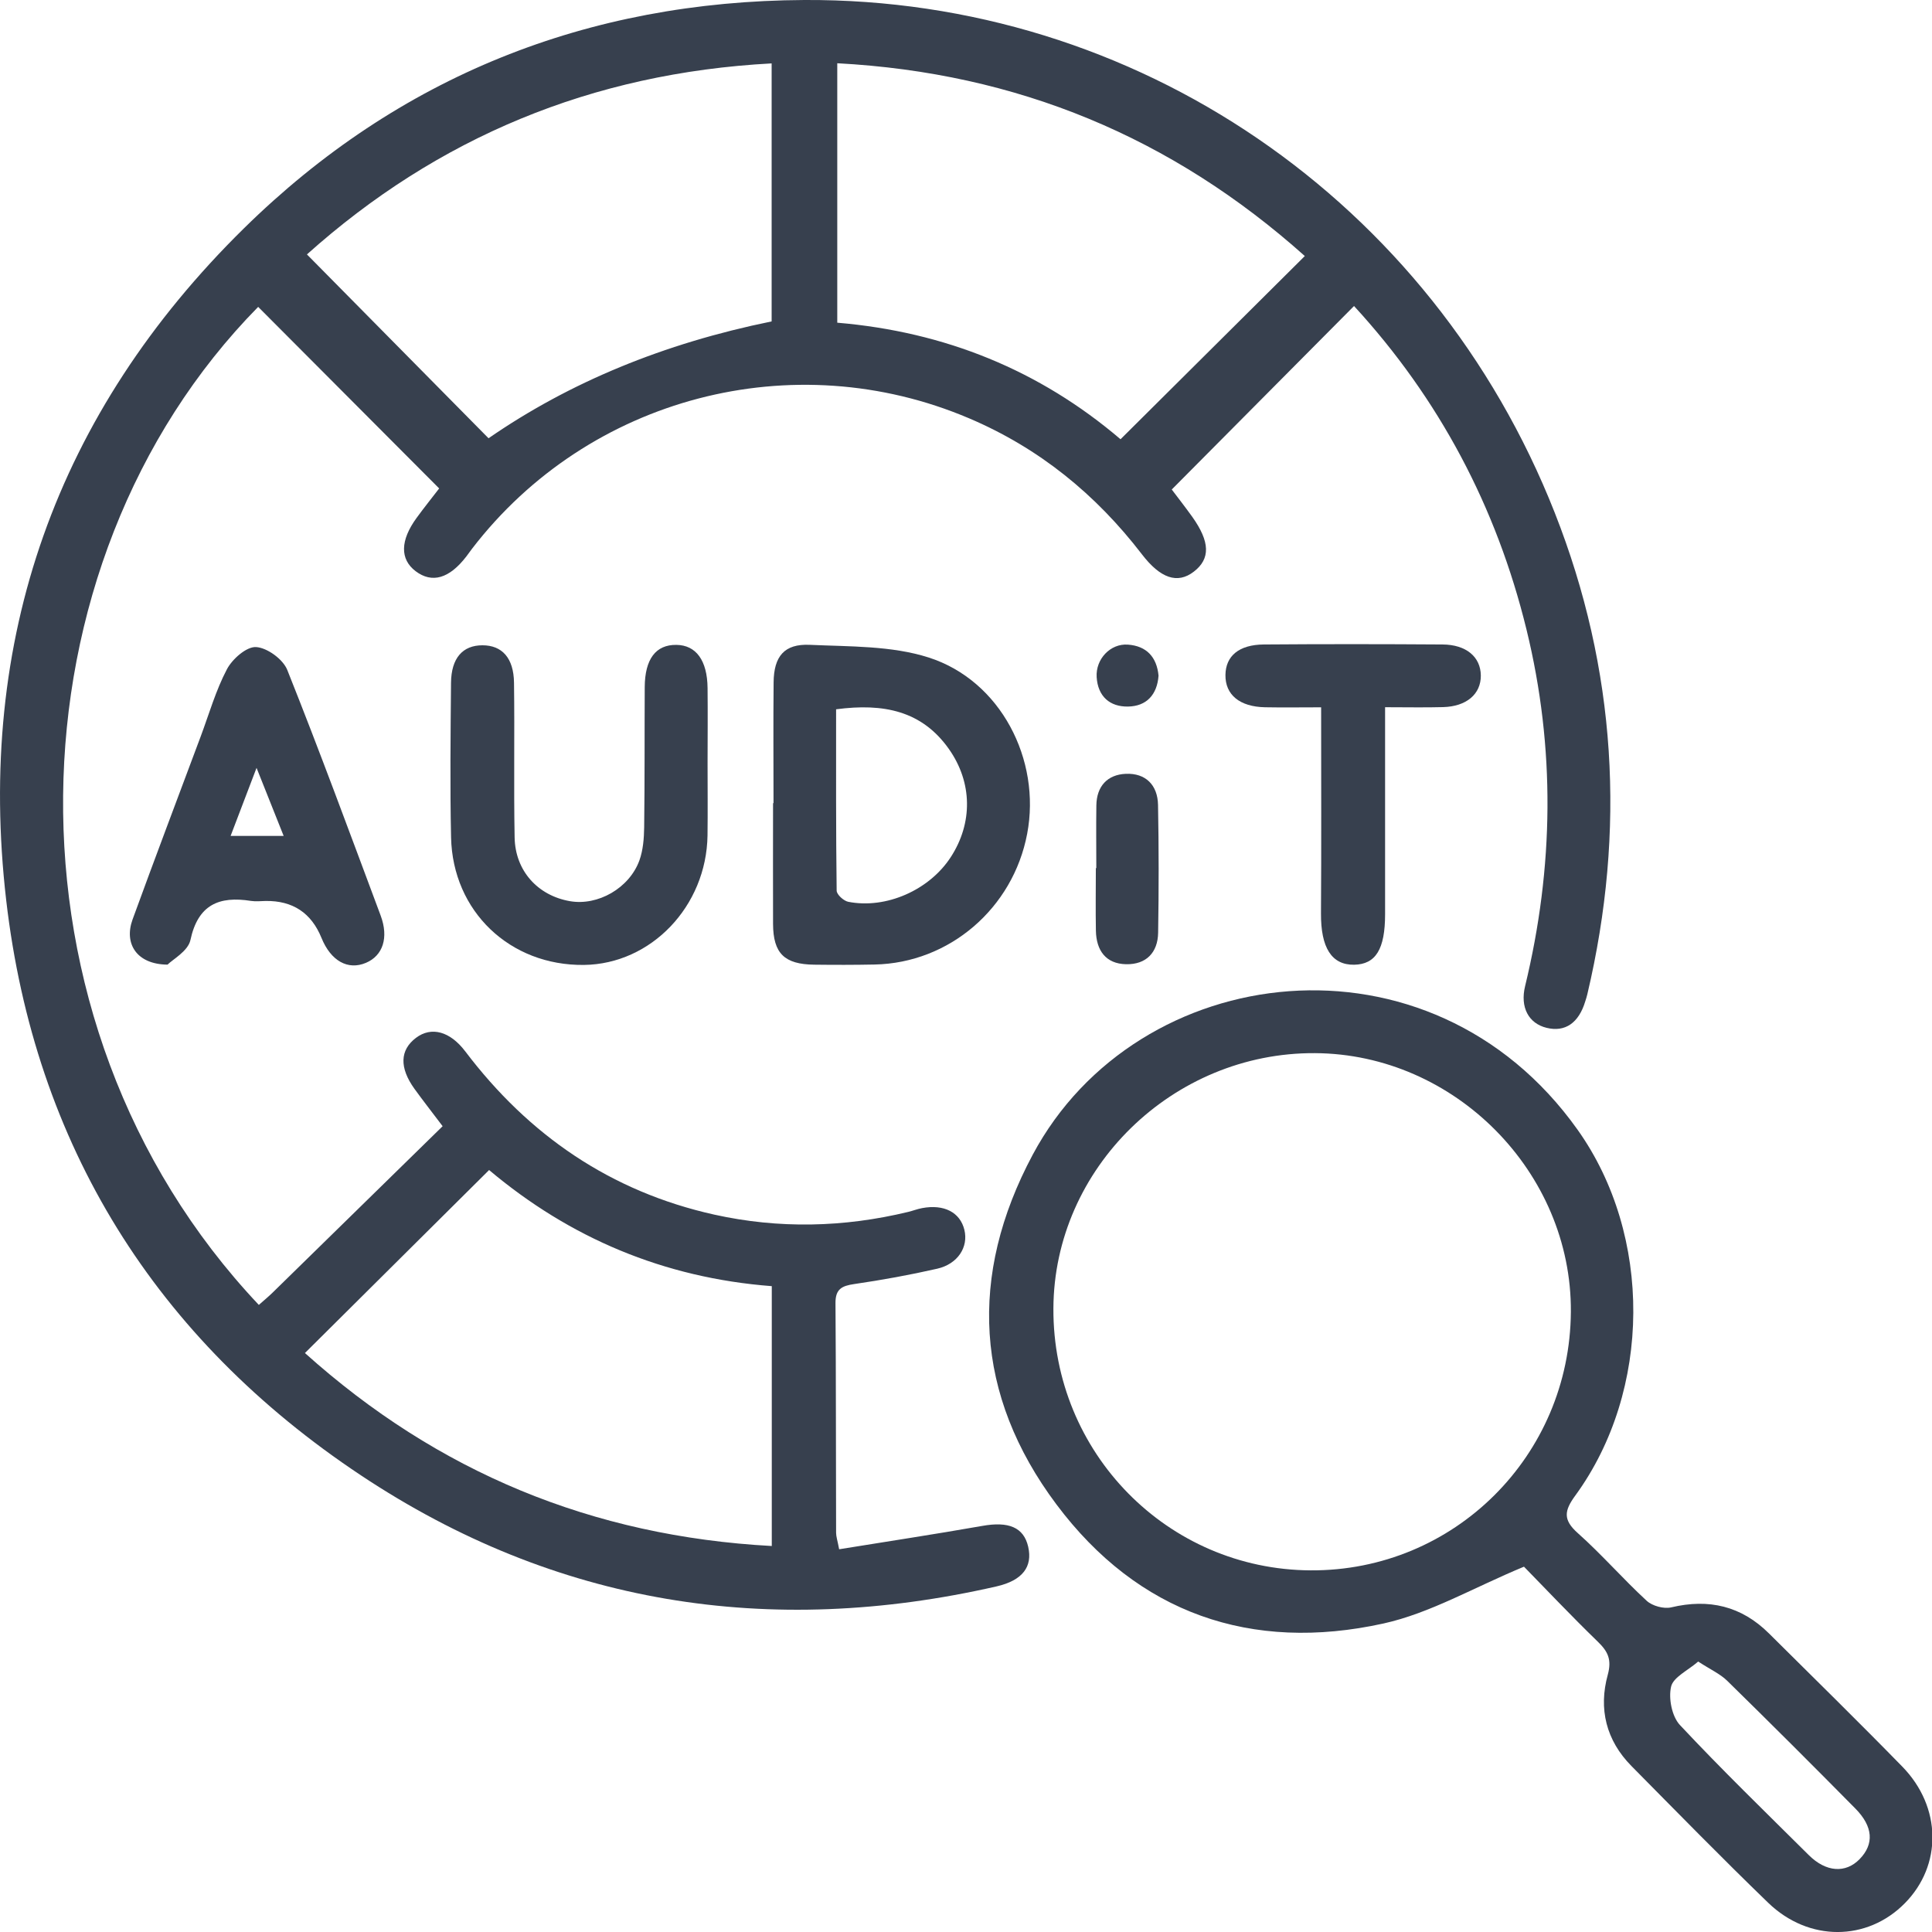
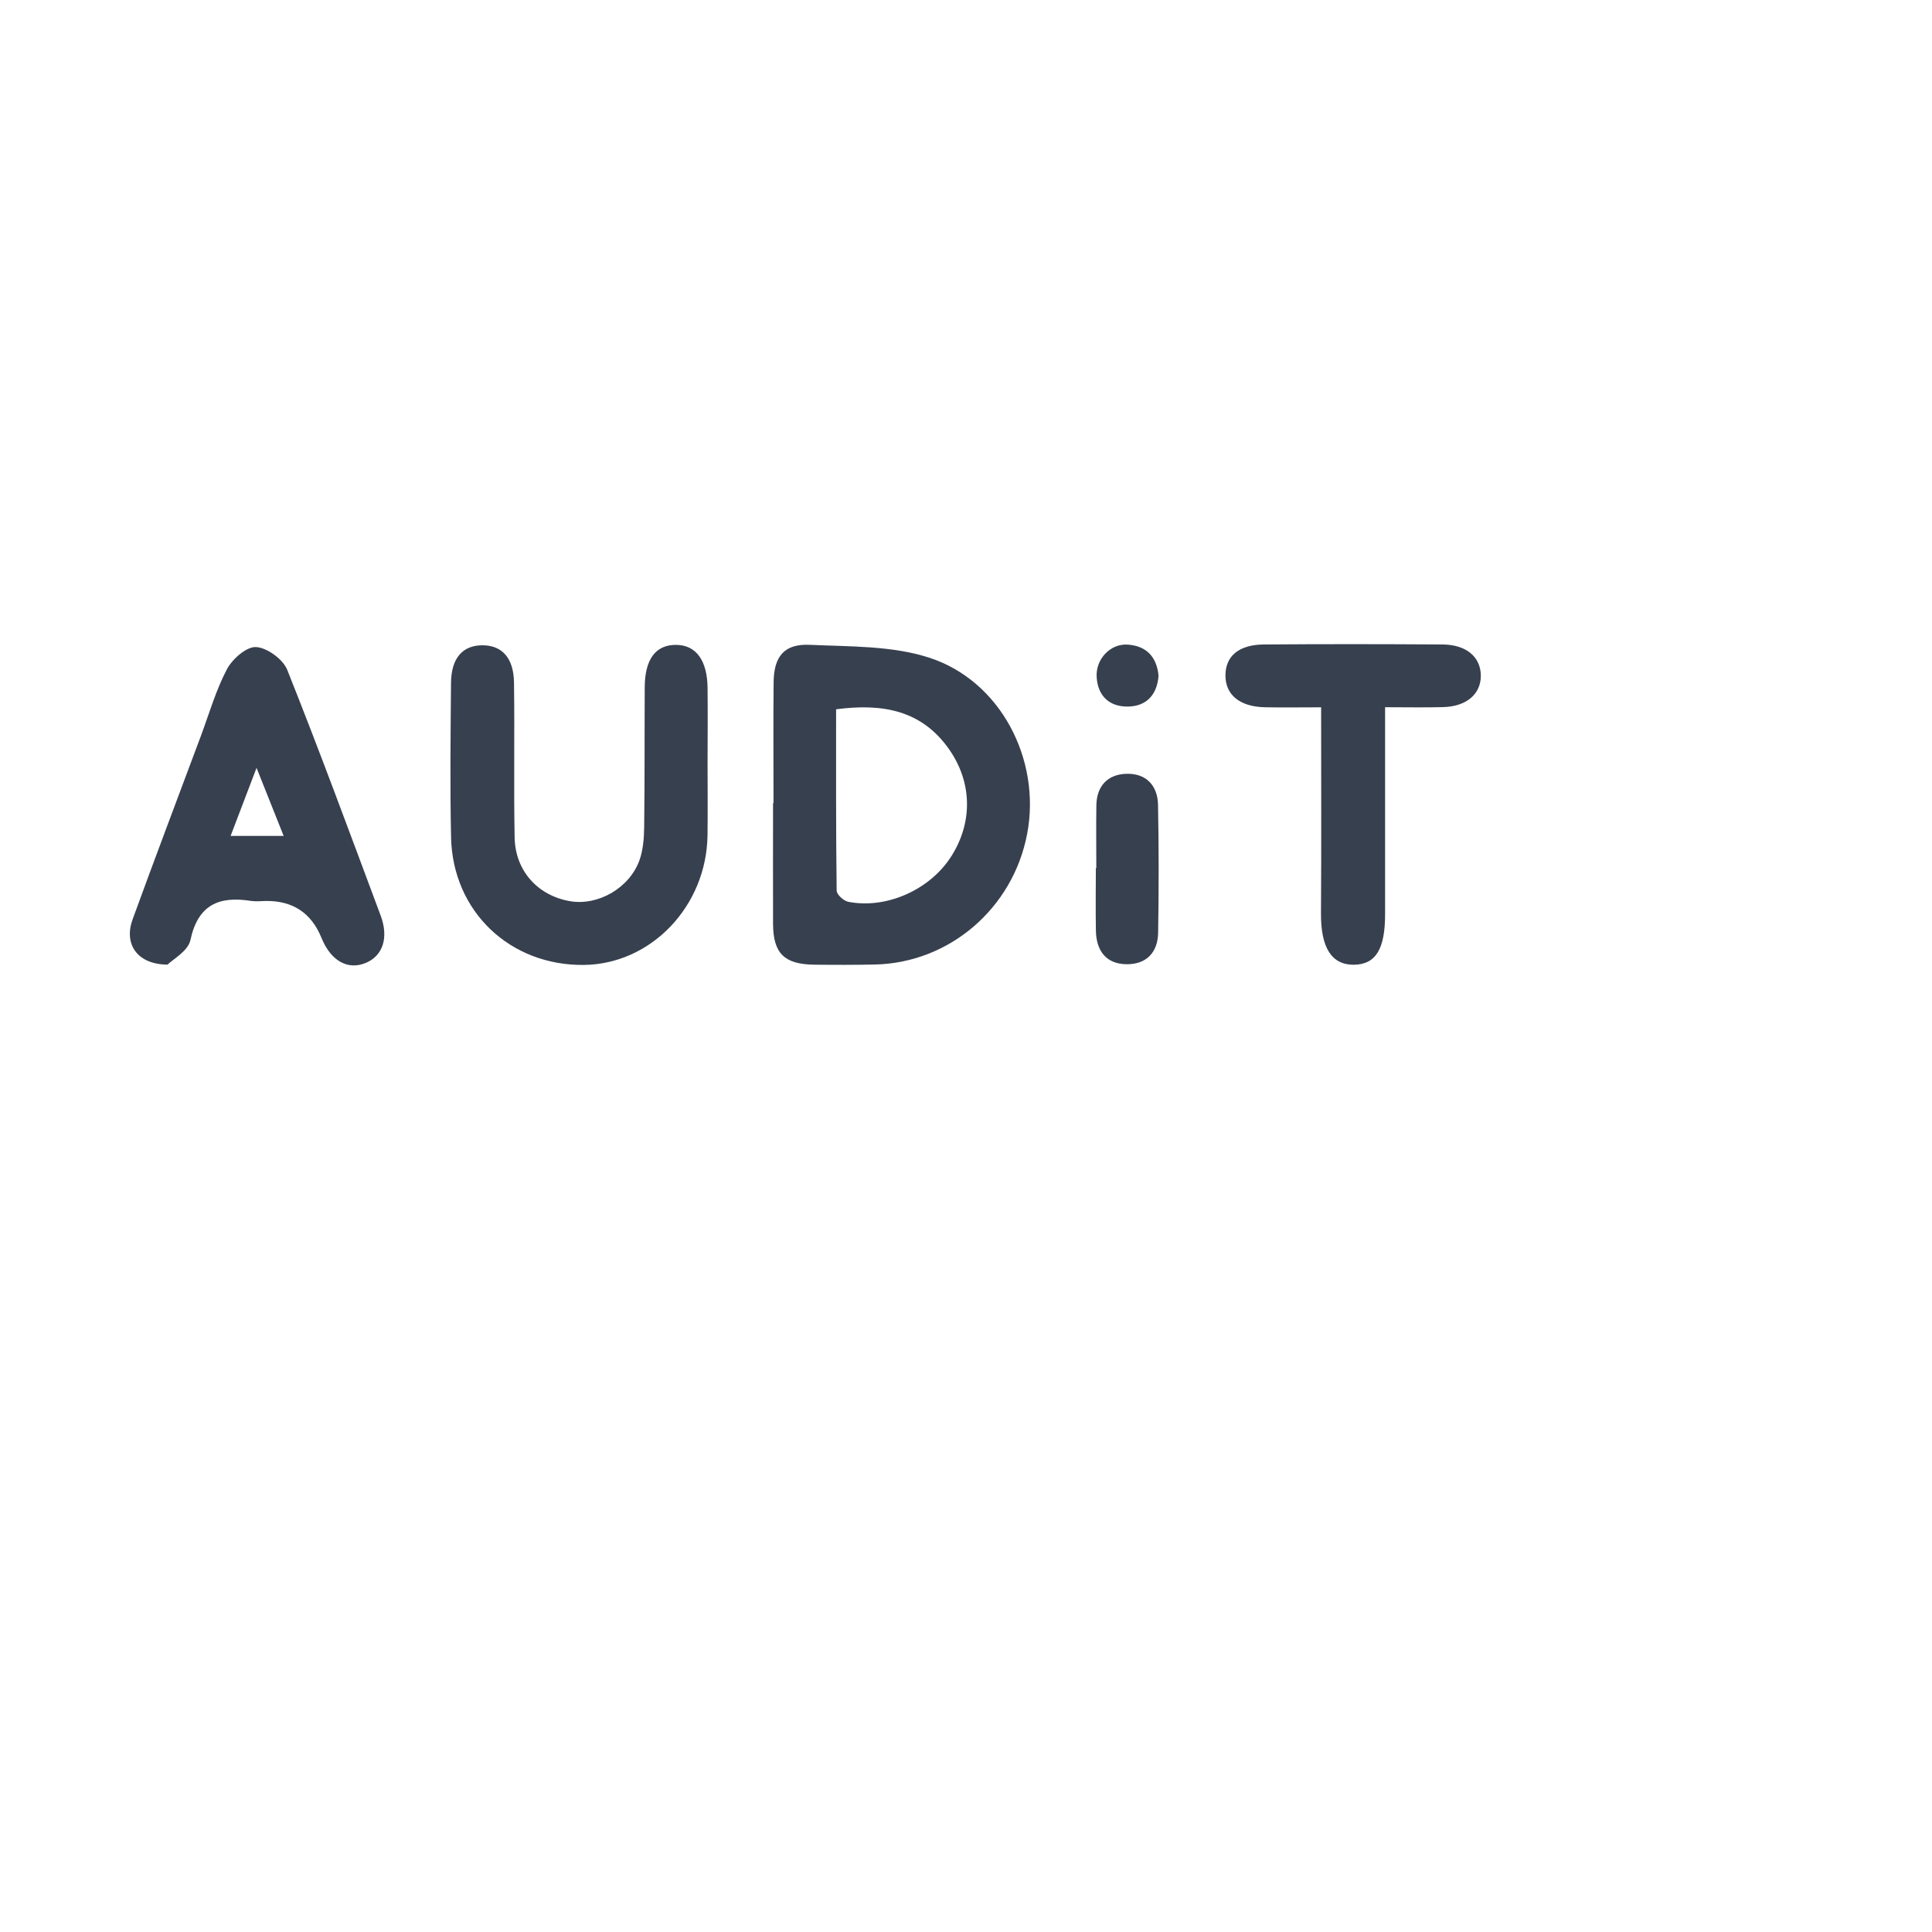
<svg xmlns="http://www.w3.org/2000/svg" width="38" height="38" viewBox="0 0 38 38" fill="none">
-   <path d="M5.091 25.666C5.2 25.57 5.284 25.5 5.362 25.424C6.471 24.339 7.58 23.253 8.706 22.151C8.488 21.862 8.316 21.643 8.152 21.416C7.852 20.999 7.865 20.652 8.182 20.413C8.485 20.184 8.852 20.285 9.151 20.679C10.401 22.33 12.013 23.437 14.048 23.89C15.321 24.172 16.594 24.143 17.862 23.837C17.954 23.815 18.044 23.779 18.137 23.762C18.568 23.681 18.884 23.845 18.968 24.189C19.051 24.527 18.84 24.861 18.433 24.954C17.893 25.077 17.348 25.176 16.8 25.256C16.557 25.291 16.431 25.355 16.433 25.63C16.444 27.135 16.44 28.641 16.445 30.147C16.445 30.222 16.472 30.297 16.505 30.472C17.454 30.318 18.388 30.177 19.318 30.013C19.836 29.92 20.135 30.038 20.223 30.422C20.313 30.814 20.115 31.084 19.603 31.202C15.131 32.224 10.926 31.561 7.102 29.02C3.06 26.335 0.681 22.52 0.122 17.707C-0.472 12.583 1.109 8.119 4.798 4.491C7.839 1.502 11.557 0.022 15.821 0C22.344 -0.033 28.16 3.942 30.58 10.085C31.793 13.163 31.982 16.333 31.221 19.555C31.211 19.602 31.195 19.647 31.181 19.692C31.053 20.121 30.784 20.306 30.419 20.216C30.066 20.13 29.895 19.812 29.997 19.395C30.563 17.058 30.595 14.715 30.024 12.381C29.434 9.969 28.304 7.838 26.632 6.019C25.434 7.226 24.256 8.412 23.047 9.628C23.149 9.763 23.302 9.959 23.448 10.162C23.801 10.657 23.81 10.99 23.482 11.243C23.16 11.492 22.823 11.376 22.459 10.901C21.554 9.723 20.44 8.815 19.064 8.229C15.604 6.756 11.58 7.806 9.286 10.791C9.247 10.841 9.212 10.894 9.173 10.944C8.837 11.381 8.497 11.479 8.174 11.234C7.865 10.999 7.87 10.63 8.195 10.185C8.342 9.983 8.5 9.787 8.638 9.607C7.438 8.403 6.258 7.219 5.078 6.036C0.109 11.083 -0.188 20.075 5.091 25.666ZM22.039 8.64C23.261 7.426 24.447 6.247 25.664 5.036C23.054 2.703 20.012 1.433 16.468 1.244V6.347C18.584 6.526 20.445 7.28 22.039 8.639V8.64ZM5.997 26.612C8.607 28.956 11.651 30.217 15.18 30.408V25.297C13.05 25.134 11.202 24.345 9.62 23.013C8.408 24.217 7.221 25.396 5.998 26.612H5.997ZM15.177 6.322V1.247C11.638 1.436 8.602 2.708 6.037 5.004C7.241 6.223 8.424 7.42 9.609 8.62C11.201 7.52 13.056 6.754 15.176 6.322H15.177Z" fill="#37404E" />
-   <path d="M29.974 30.815C28.982 31.226 28.13 31.729 27.212 31.932C24.608 32.506 22.381 31.731 20.779 29.59C19.169 27.441 19.042 25.089 20.312 22.712C22.365 18.867 28.132 18.143 31.031 22.223C32.505 24.297 32.489 27.351 30.986 29.413C30.768 29.711 30.736 29.89 31.033 30.154C31.506 30.575 31.923 31.057 32.389 31.486C32.499 31.587 32.725 31.649 32.87 31.615C33.612 31.438 34.252 31.589 34.793 32.127C35.67 32.998 36.553 33.863 37.416 34.747C38.193 35.543 38.202 36.69 37.465 37.435C36.725 38.185 35.576 38.196 34.778 37.425C33.866 36.544 32.98 35.637 32.089 34.736C31.59 34.231 31.438 33.61 31.623 32.94C31.704 32.642 31.627 32.484 31.427 32.29C30.895 31.774 30.386 31.235 29.975 30.815H29.974ZM25.778 30.887C28.6 30.902 30.878 28.638 30.897 25.801C30.915 23.056 28.613 20.729 25.863 20.714C23.067 20.698 20.731 22.978 20.719 25.736C20.706 28.574 22.964 30.872 25.779 30.887H25.778ZM33.402 32.68C33.198 32.857 32.911 32.988 32.868 33.175C32.815 33.406 32.884 33.759 33.041 33.928C33.861 34.804 34.725 35.642 35.577 36.488C35.916 36.825 36.302 36.849 36.576 36.567C36.864 36.272 36.845 35.927 36.49 35.569C35.657 34.725 34.818 33.888 33.971 33.058C33.832 32.922 33.642 32.838 33.402 32.681V32.68Z" fill="#37404E" />
  <path d="M15.214 15.797C15.214 15.005 15.208 14.213 15.216 13.421C15.221 12.909 15.426 12.66 15.928 12.683C16.712 12.719 17.533 12.698 18.265 12.932C19.679 13.384 20.481 14.941 20.203 16.4C19.925 17.866 18.672 18.942 17.202 18.971C16.807 18.979 16.41 18.979 16.014 18.974C15.427 18.967 15.208 18.751 15.205 18.174C15.202 17.381 15.205 16.589 15.205 15.797C15.208 15.797 15.212 15.797 15.215 15.797H15.214ZM16.445 13.95C16.445 15.156 16.441 16.336 16.456 17.517C16.456 17.595 16.594 17.719 16.683 17.737C17.429 17.884 18.278 17.506 18.698 16.862C19.137 16.189 19.128 15.39 18.663 14.731C18.133 13.981 17.38 13.827 16.445 13.951V13.95Z" fill="#37404E" />
  <path d="M13.917 15.007C13.917 15.482 13.922 15.958 13.916 16.433C13.895 17.825 12.807 18.963 11.486 18.979C10.031 18.996 8.904 17.927 8.872 16.471C8.85 15.457 8.862 14.443 8.871 13.429C8.876 12.943 9.101 12.692 9.489 12.692C9.875 12.692 10.104 12.941 10.11 13.43C10.124 14.444 10.103 15.458 10.122 16.472C10.134 17.13 10.579 17.616 11.211 17.725C11.757 17.82 12.376 17.472 12.576 16.924C12.649 16.721 12.667 16.491 12.67 16.272C12.682 15.354 12.676 14.434 12.681 13.516C12.684 12.962 12.899 12.679 13.303 12.684C13.691 12.688 13.912 12.99 13.917 13.534C13.922 14.025 13.918 14.516 13.917 15.008V15.007Z" fill="#37404E" />
  <path d="M3.295 18.973C2.688 18.968 2.435 18.561 2.607 18.086C3.045 16.883 3.499 15.686 3.947 14.486C4.113 14.042 4.244 13.579 4.464 13.162C4.57 12.961 4.849 12.716 5.036 12.727C5.254 12.739 5.566 12.966 5.65 13.176C6.289 14.776 6.884 16.394 7.487 18.008C7.649 18.443 7.531 18.797 7.197 18.938C6.842 19.088 6.507 18.9 6.323 18.447C6.123 17.955 5.757 17.713 5.223 17.721C5.128 17.723 5.031 17.734 4.938 17.72C4.308 17.62 3.894 17.793 3.745 18.491C3.698 18.707 3.398 18.87 3.294 18.974L3.295 18.973ZM4.536 16.441H5.579C5.403 16 5.247 15.606 5.046 15.103C4.855 15.604 4.709 15.987 4.536 16.441Z" fill="#37404E" />
  <path d="M27.243 13.91C27.243 15.325 27.243 16.653 27.243 17.981C27.243 18.669 27.059 18.967 26.635 18.975C26.189 18.982 25.978 18.637 25.982 17.965C25.991 16.637 25.985 15.311 25.985 13.912C25.596 13.912 25.238 13.918 24.881 13.911C24.382 13.901 24.098 13.665 24.103 13.275C24.108 12.902 24.369 12.68 24.858 12.676C26.029 12.667 27.201 12.668 28.372 12.676C28.839 12.679 29.122 12.92 29.126 13.286C29.129 13.651 28.845 13.896 28.383 13.908C28.023 13.918 27.662 13.91 27.243 13.91Z" fill="#37404E" />
  <path d="M21.563 17.075C21.563 16.664 21.558 16.253 21.564 15.842C21.569 15.465 21.781 15.236 22.142 15.22C22.534 15.203 22.77 15.441 22.777 15.833C22.793 16.671 22.793 17.508 22.779 18.345C22.773 18.736 22.544 18.973 22.149 18.965C21.748 18.957 21.563 18.692 21.555 18.308C21.547 17.897 21.554 17.487 21.554 17.075C21.557 17.075 21.56 17.075 21.564 17.075H21.563Z" fill="#37404E" />
  <path d="M22.787 13.289C22.76 13.665 22.549 13.891 22.188 13.897C21.829 13.904 21.593 13.697 21.57 13.318C21.548 12.964 21.839 12.654 22.184 12.679C22.55 12.705 22.752 12.922 22.787 13.289Z" fill="#37404E" />
</svg>